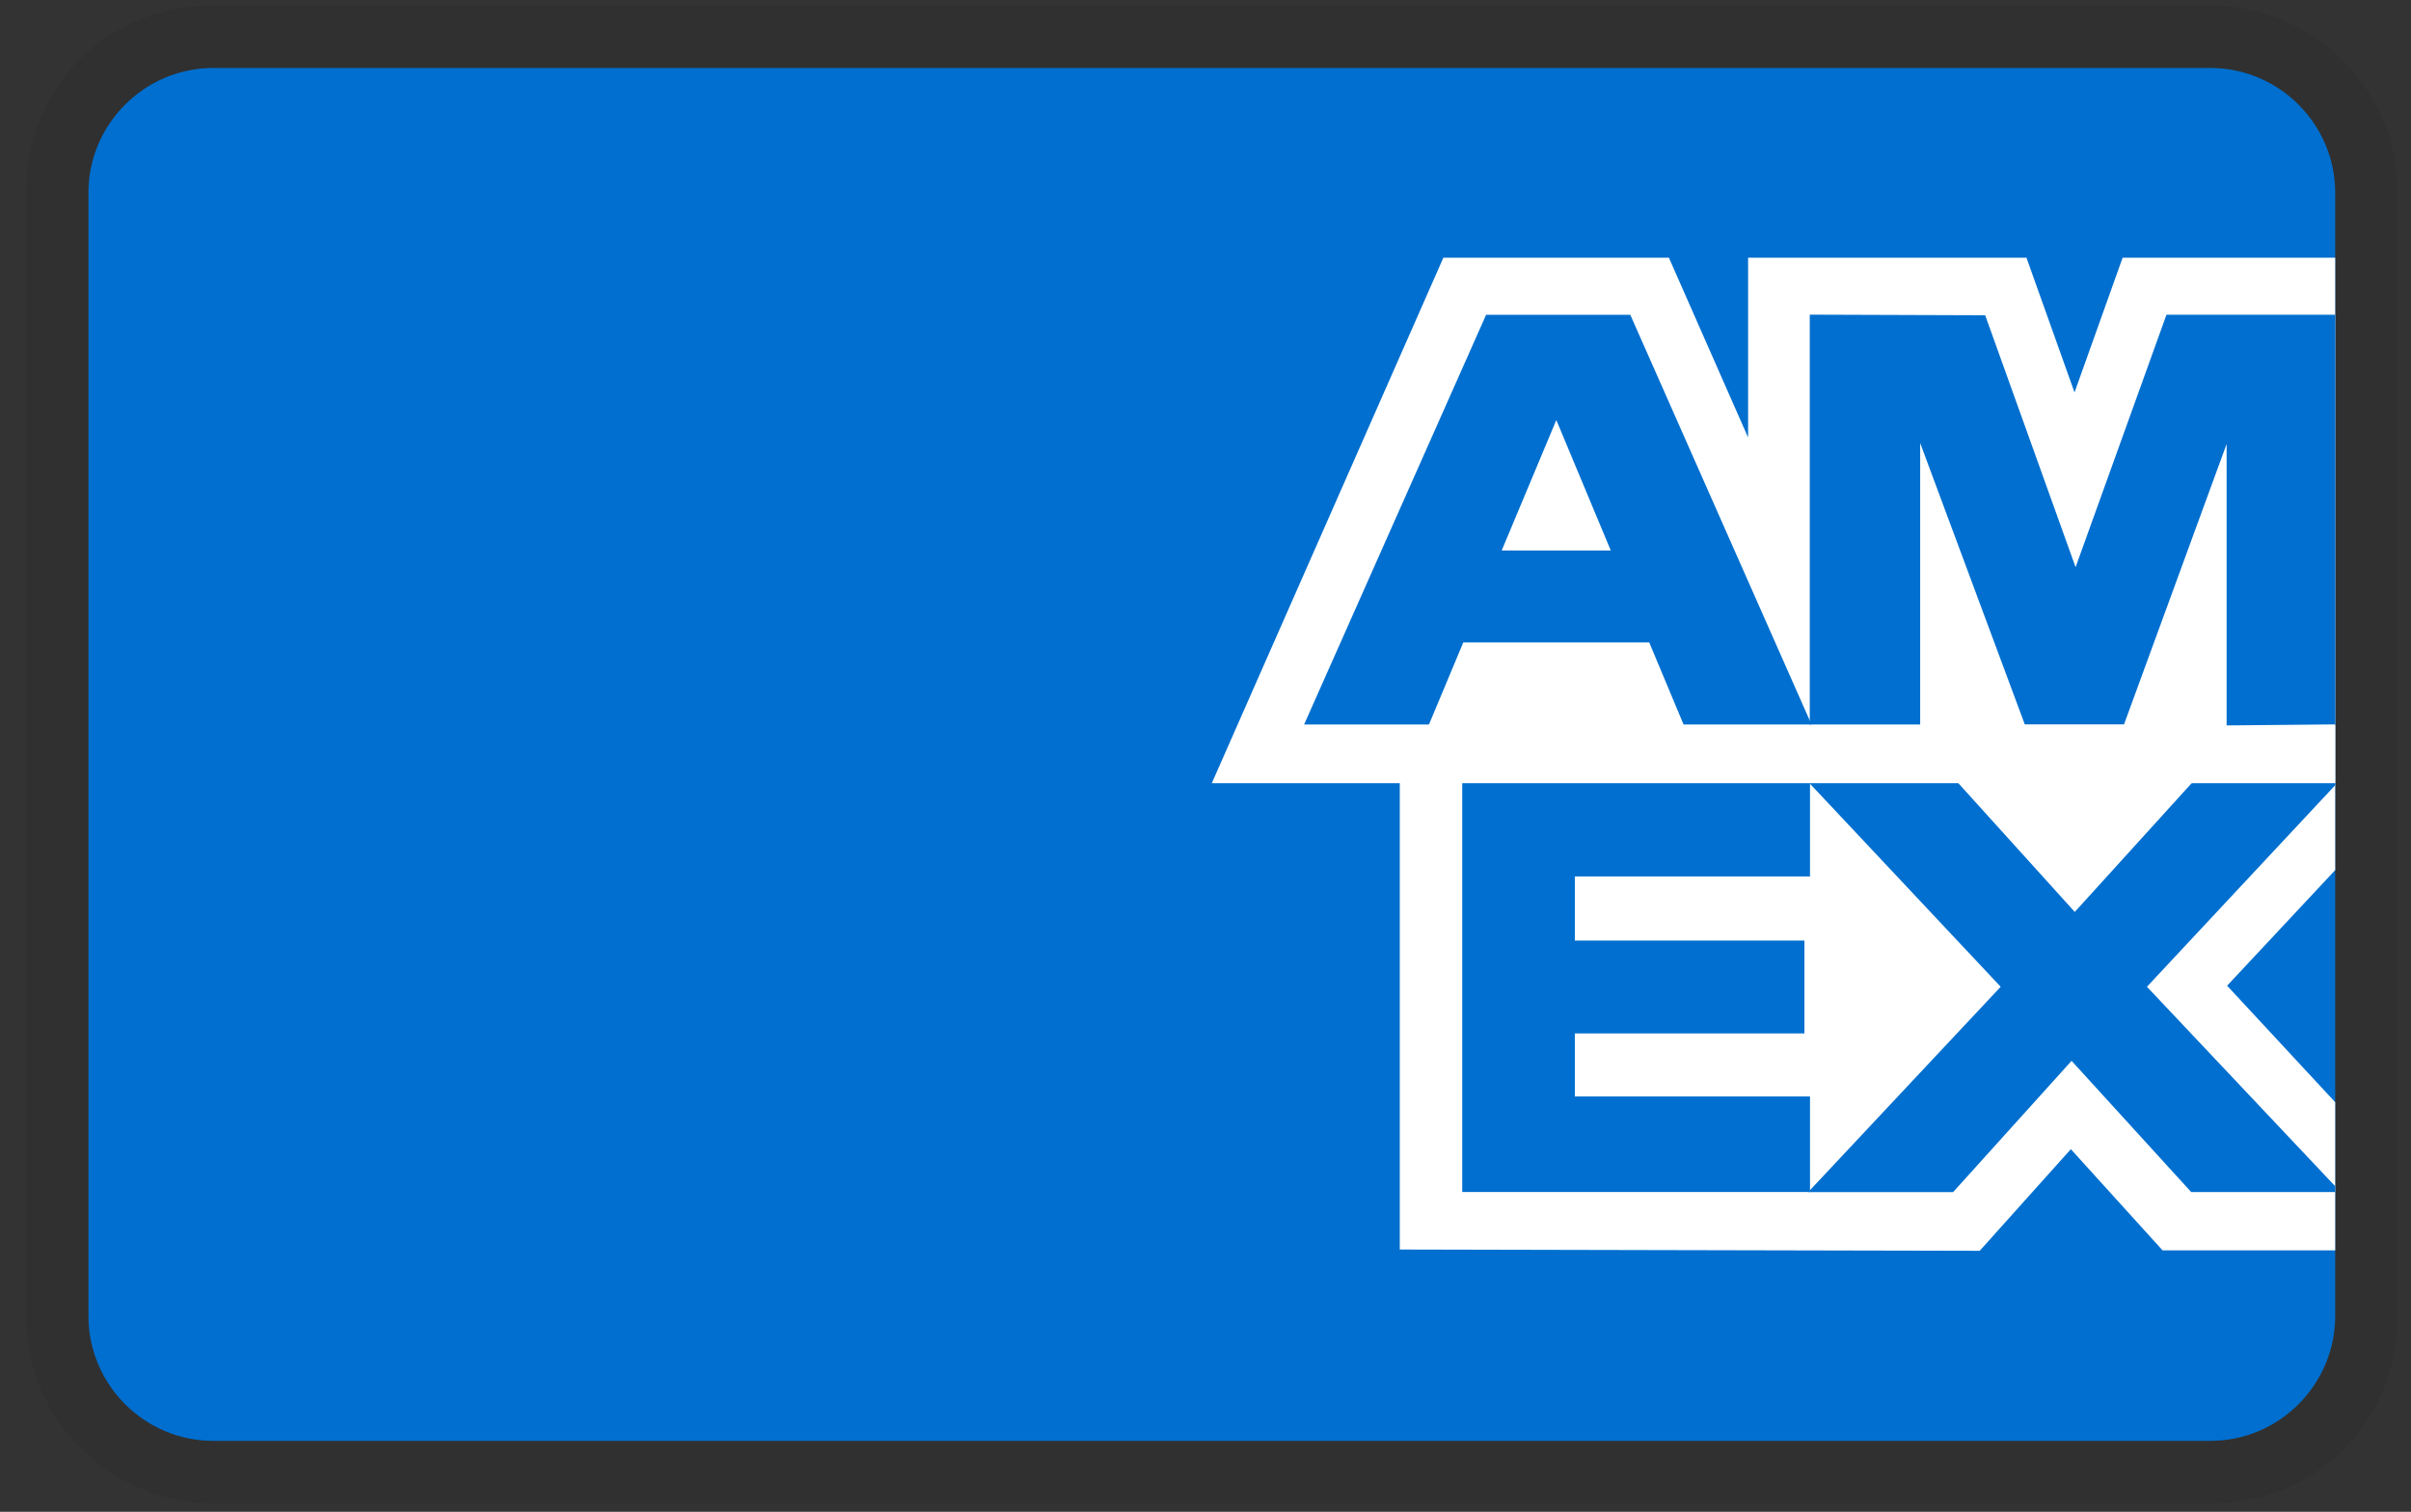
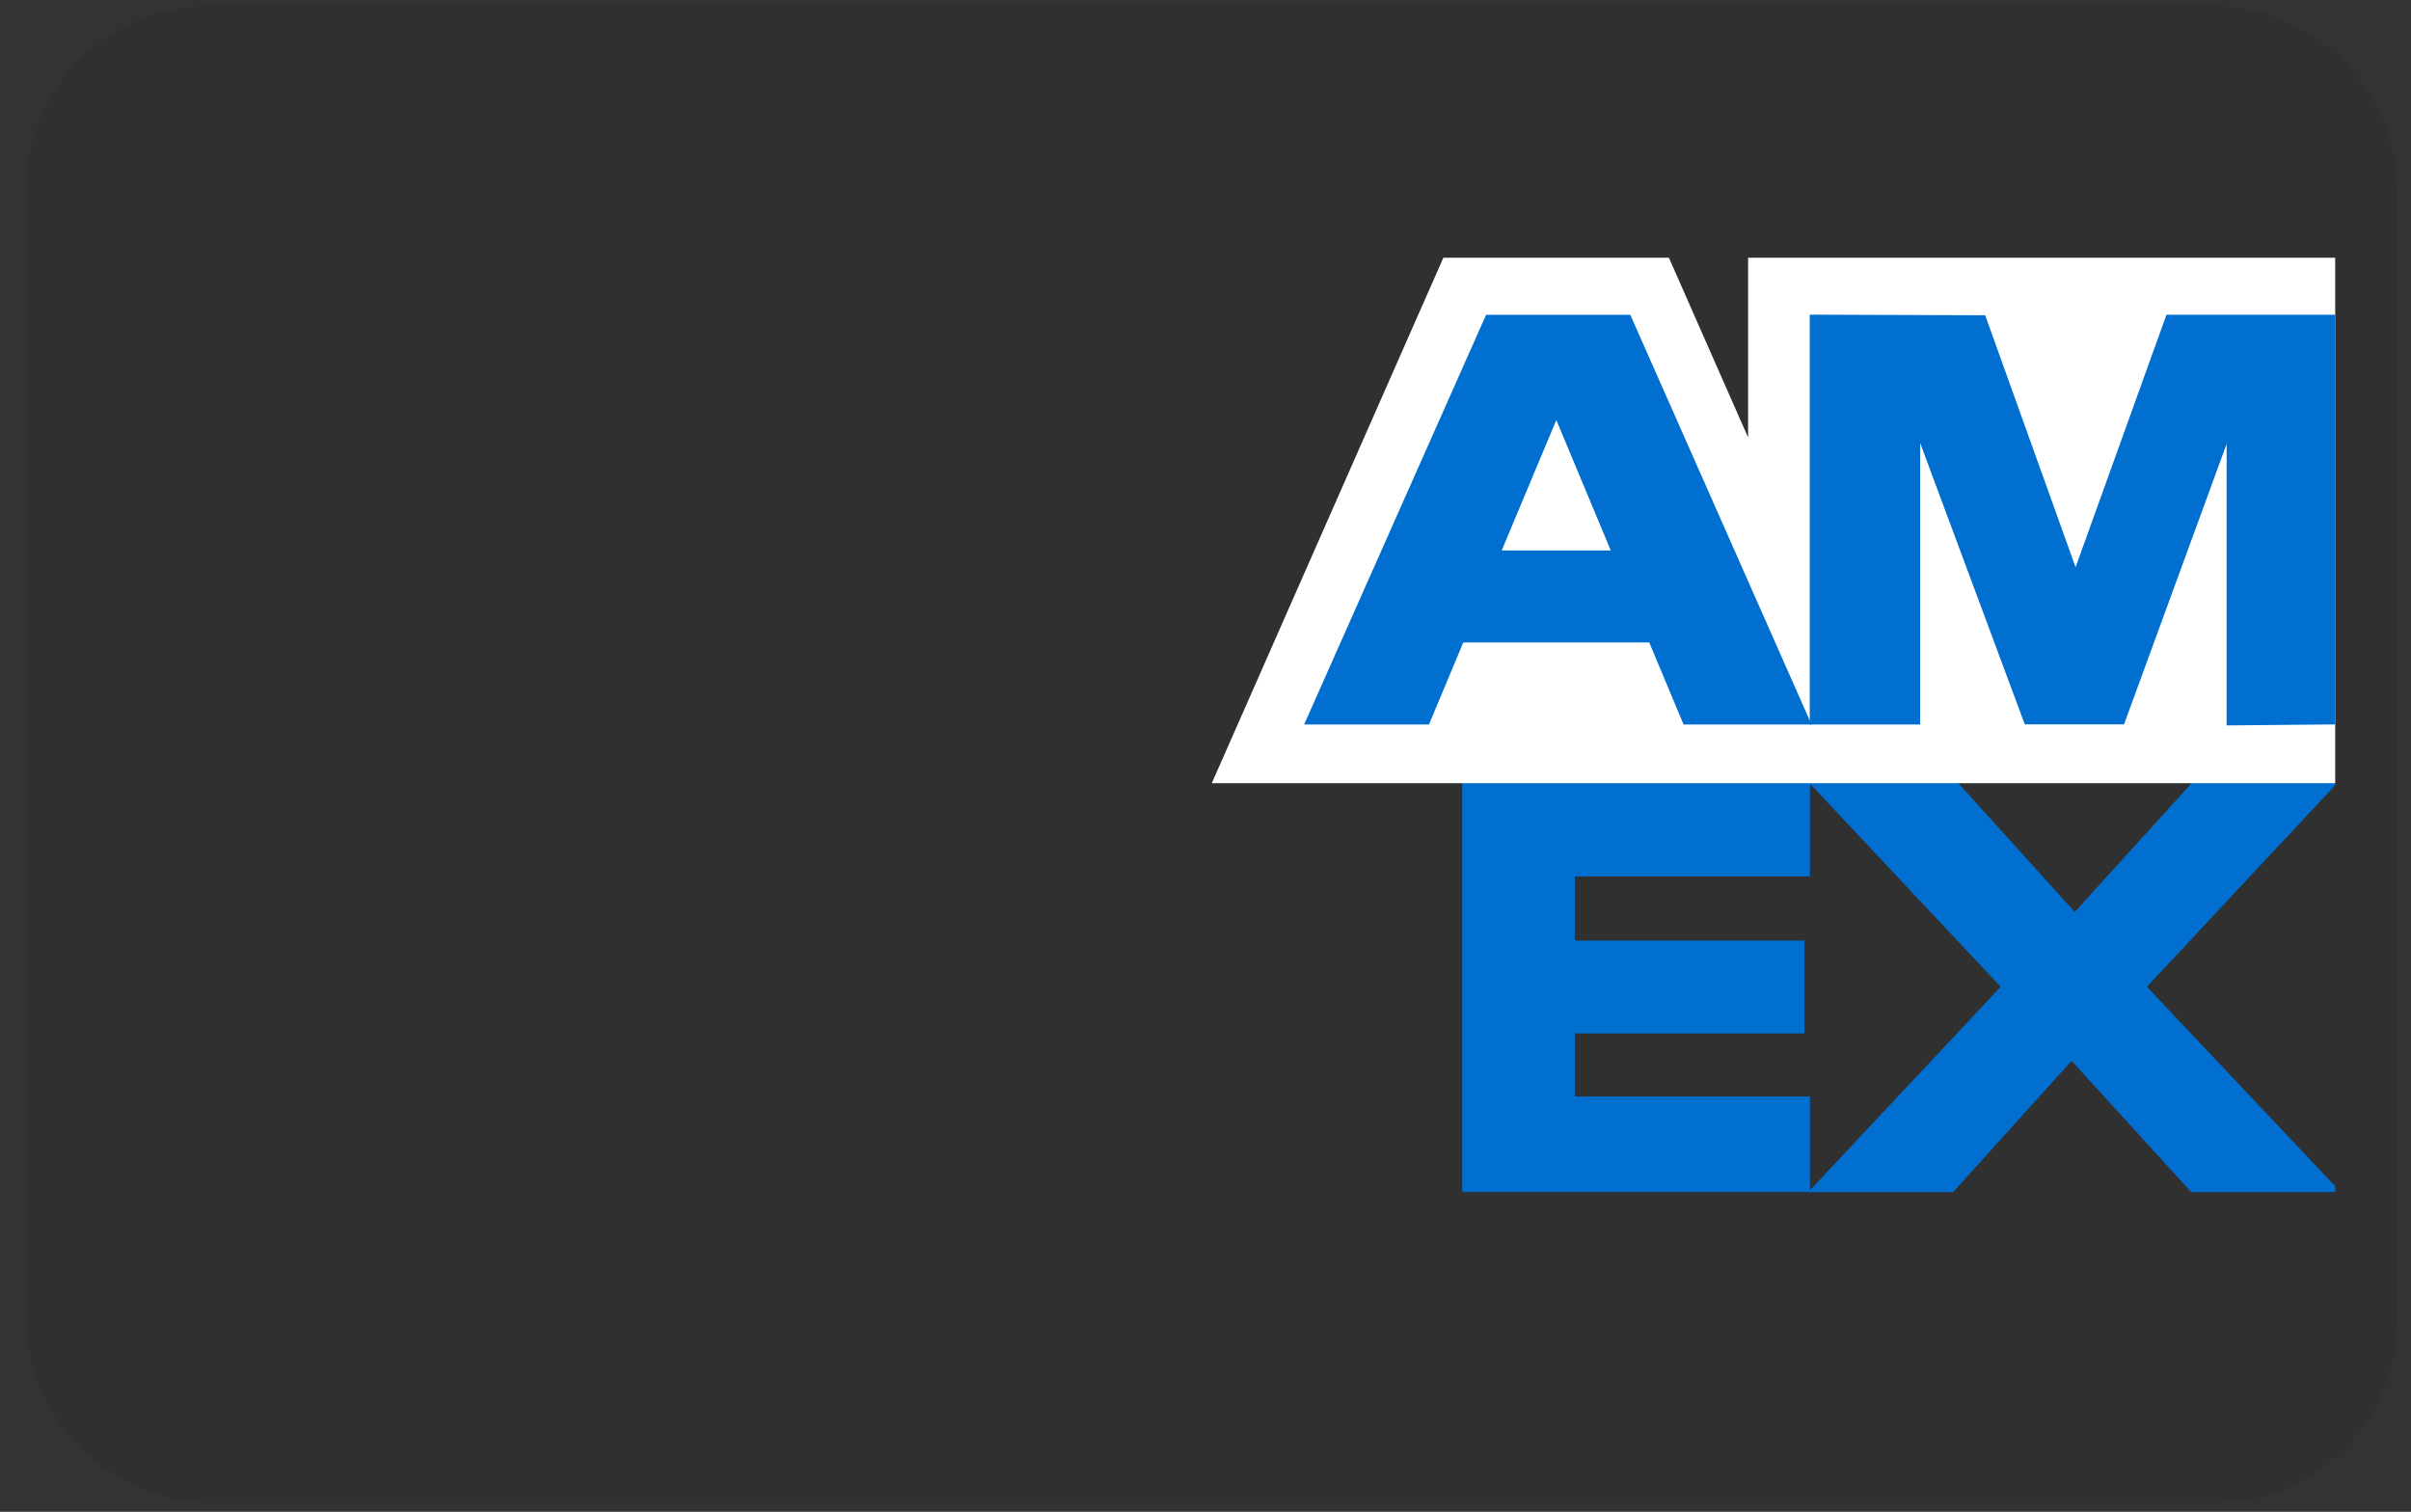
<svg xmlns="http://www.w3.org/2000/svg" width="59" height="37" viewBox="0 0 59 37" fill="none">
  <rect x="0" y="0" width="59" height="37" fill="#333333" stroke="none" />
  <path opacity="0.07" d="M54.091 0.136H5.218C2.622 0.136 0.636 2.122 0.636 4.718V32.209C0.636 34.806 2.774 36.791 5.218 36.791H54.091C56.687 36.791 58.673 34.806 58.673 32.209V4.718C58.673 2.122 56.534 0.136 54.091 0.136Z" fill="black" />
-   <path d="M54.091 1.664C55.771 1.664 57.145 3.038 57.145 4.718V32.209C57.145 33.889 55.771 35.264 54.091 35.264H5.218C3.538 35.264 2.164 33.889 2.164 32.209V4.718C2.164 3.038 3.538 1.664 5.218 1.664H54.091Z" fill="#006FCF" />
-   <path d="M34.254 30.584V17.723L57.145 17.743V21.295L54.5 24.124L57.145 26.975V30.602H52.921L50.676 28.125L48.446 30.612L34.254 30.581V30.584Z" fill="white" />
  <path d="M35.783 29.173V19.139H44.293V21.45H38.538V23.02H44.156V25.292H38.538V26.835H44.293V29.173H35.783Z" fill="#006FCF" />
  <path d="M44.251 29.173L48.959 24.15L44.251 19.137H47.895L50.772 22.319L53.658 19.139H57.145V19.217L52.538 24.15L57.145 29.032V29.175H53.622L50.694 25.963L47.795 29.176H44.251V29.173Z" fill="#006FCF" />
-   <path d="M35.321 6.307H40.84L42.778 10.707V6.307H49.59L50.766 9.604L51.943 6.307H57.145V19.168H29.654L35.321 6.307Z" fill="white" />
+   <path d="M35.321 6.307H40.84L42.778 10.707V6.307H49.59L51.943 6.307H57.145V19.168H29.654L35.321 6.307Z" fill="white" />
  <path d="M36.367 7.704L31.913 17.732H34.968L35.808 15.724H40.359L41.199 17.732H44.33L39.895 7.704H36.367ZM36.748 13.473L38.085 10.28L39.418 13.473H36.748Z" fill="#006FCF" />
  <path d="M44.287 17.731V7.701L48.58 7.716L50.792 13.882L53.016 7.703H57.145V17.729L54.488 17.754V10.866L51.977 17.729H49.549L46.989 10.843V17.731H44.289H44.287Z" fill="#006FCF" />
</svg>